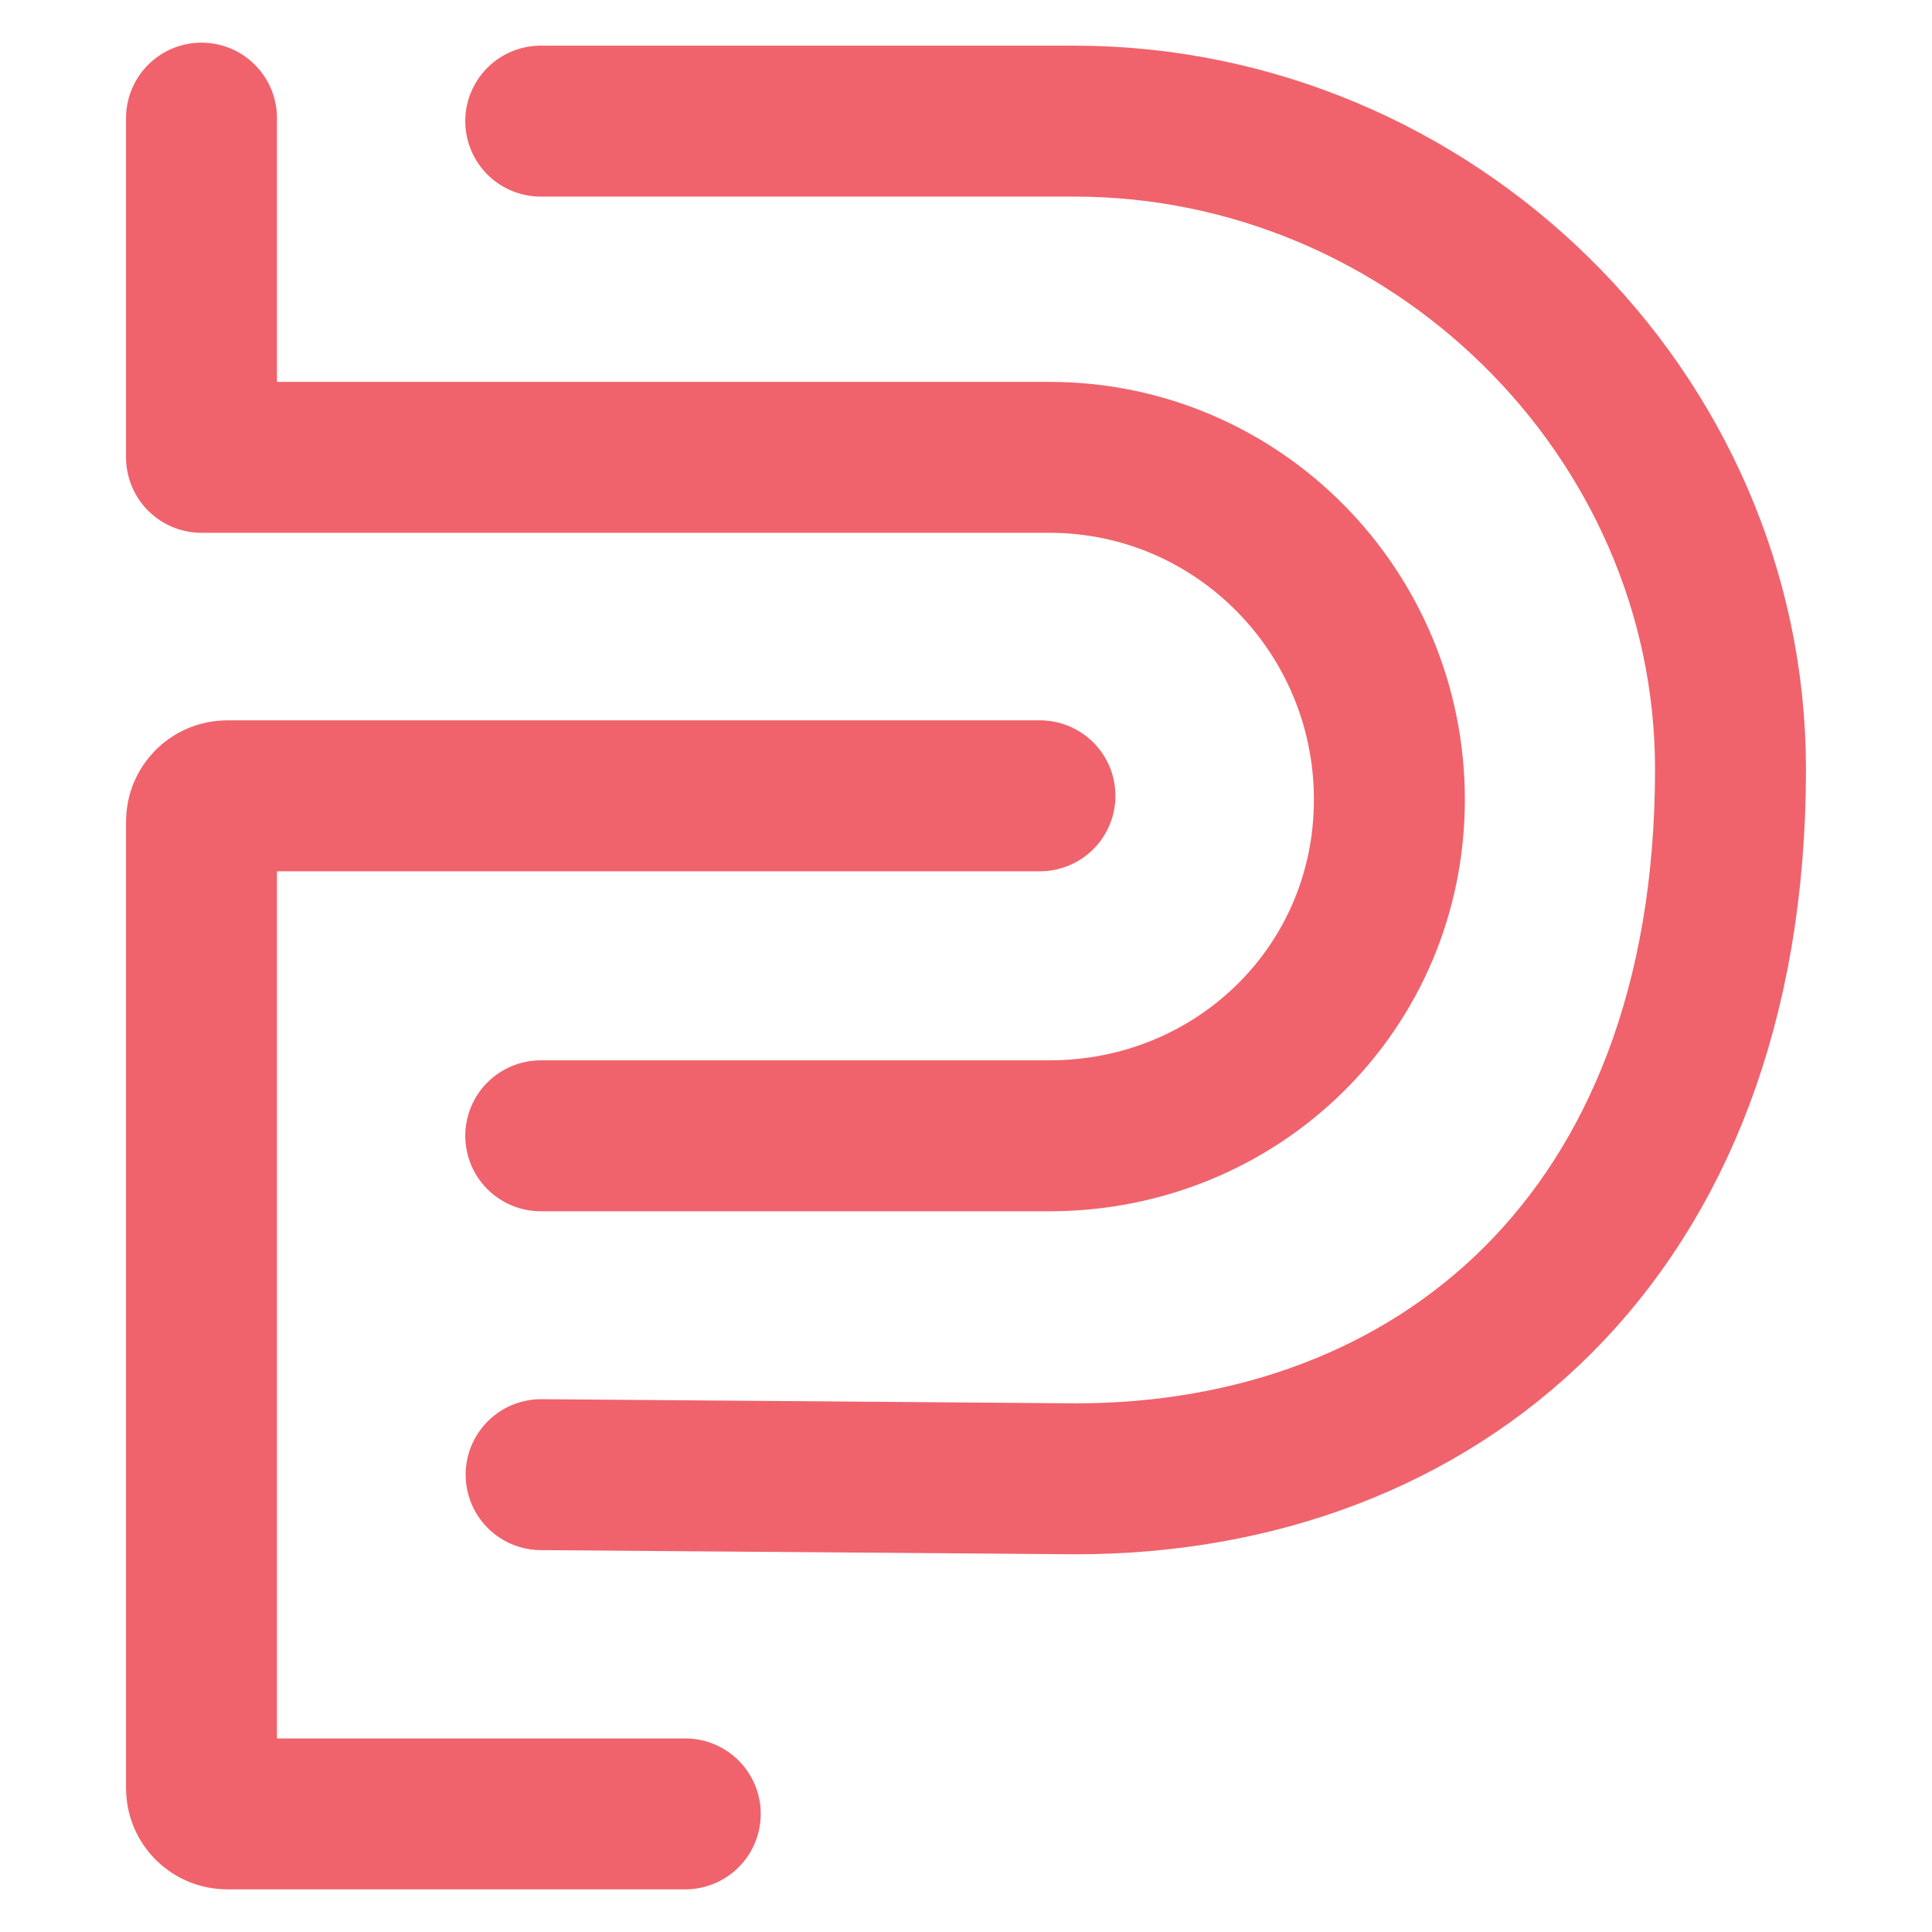
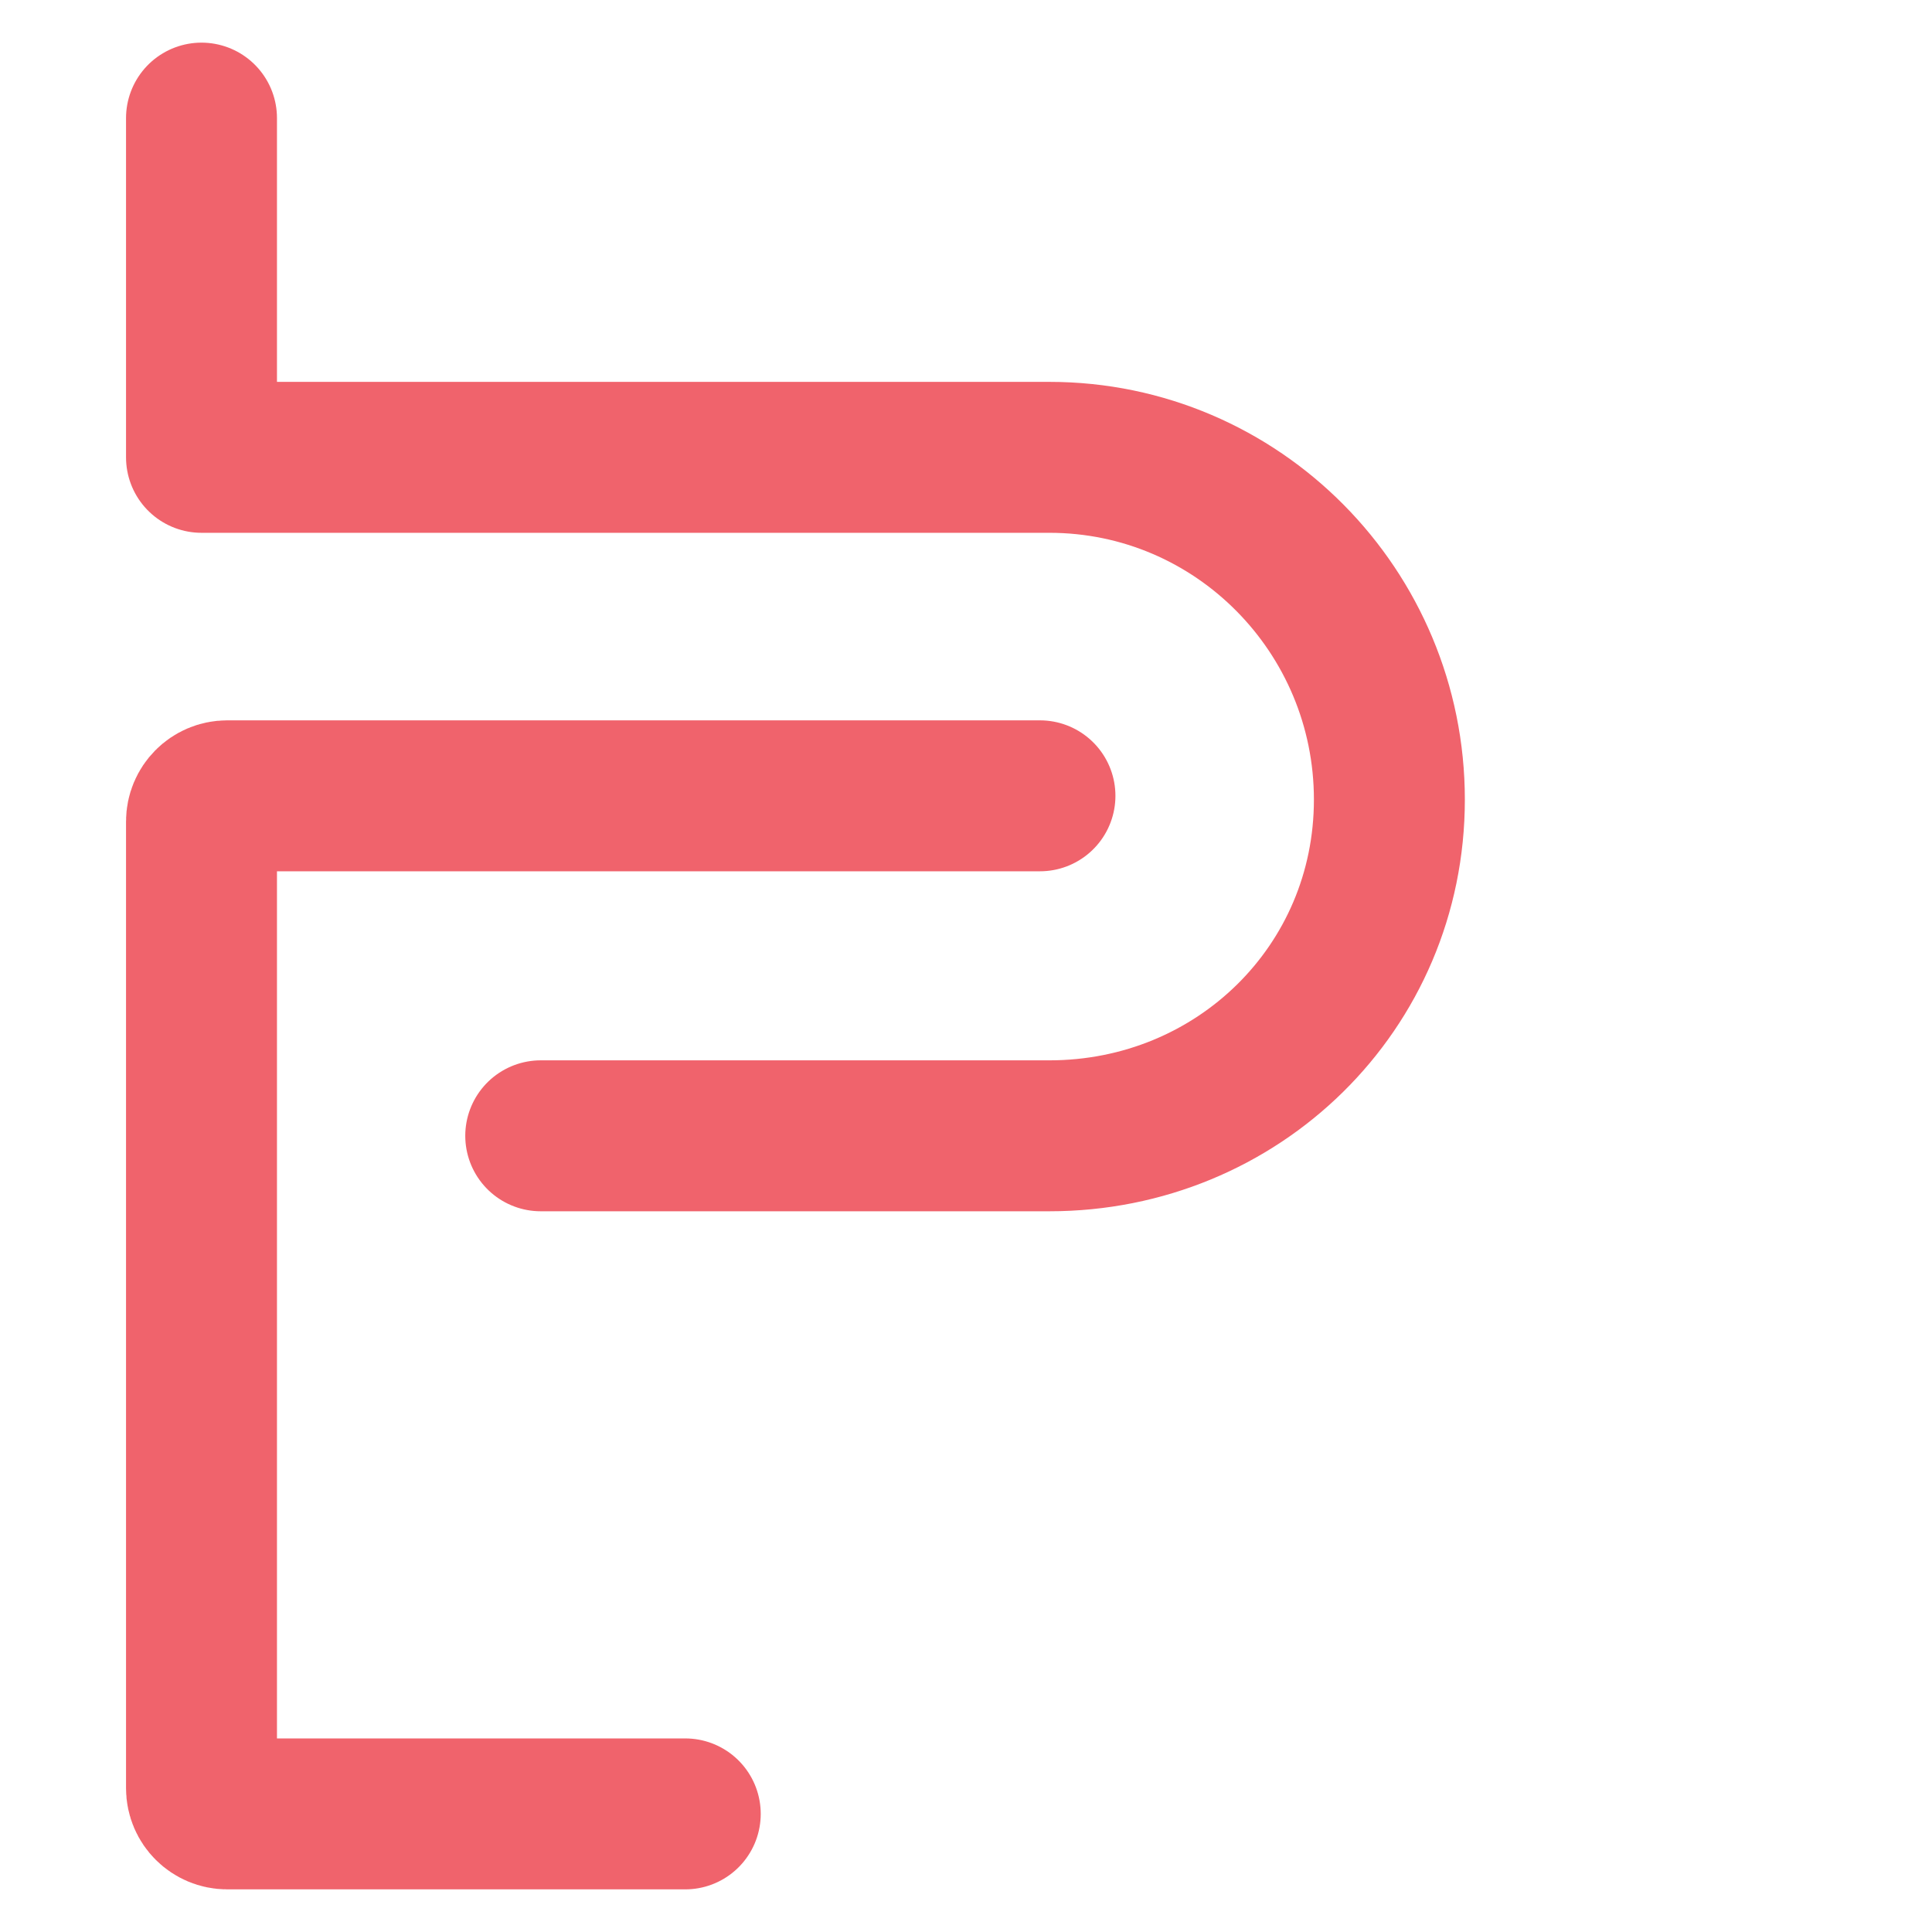
<svg xmlns="http://www.w3.org/2000/svg" version="1.1" id="Layer_1" x="0px" y="0px" viewBox="0 0 512 512" style="enable-background:new 0 0 512 512;" xml:space="preserve">
  <style type="text/css">
	.st0{fill:none;stroke:#F0636C;stroke-width:40;stroke-linecap:round;stroke-miterlimit:10;}
	.st1{fill:none;stroke:#F0636C;stroke-width:40;stroke-linecap:round;stroke-linejoin:round;stroke-miterlimit:10;}
</style>
  <g>
-     <path class="st0" d="M143.3,32.1l141.4,0c94.5,0,173.9,77.3,173.9,171.8v0c0,124.4-78.3,188-173.5,188l-141.7-1.1" />
    <path class="st0" d="M181.6,480.7H60.2c-3.7,0-6.8-3-6.8-6.8V217.7c0-3.7,3-6.8,6.8-6.8h215.4" />
    <path class="st1" d="M53.4,31.3v89.9h224.7c49.9,0,90.1,40.8,90.1,90.7v0c0,49.9-40.2,89.1-90.1,89.1H143.3" />
  </g>
</svg>